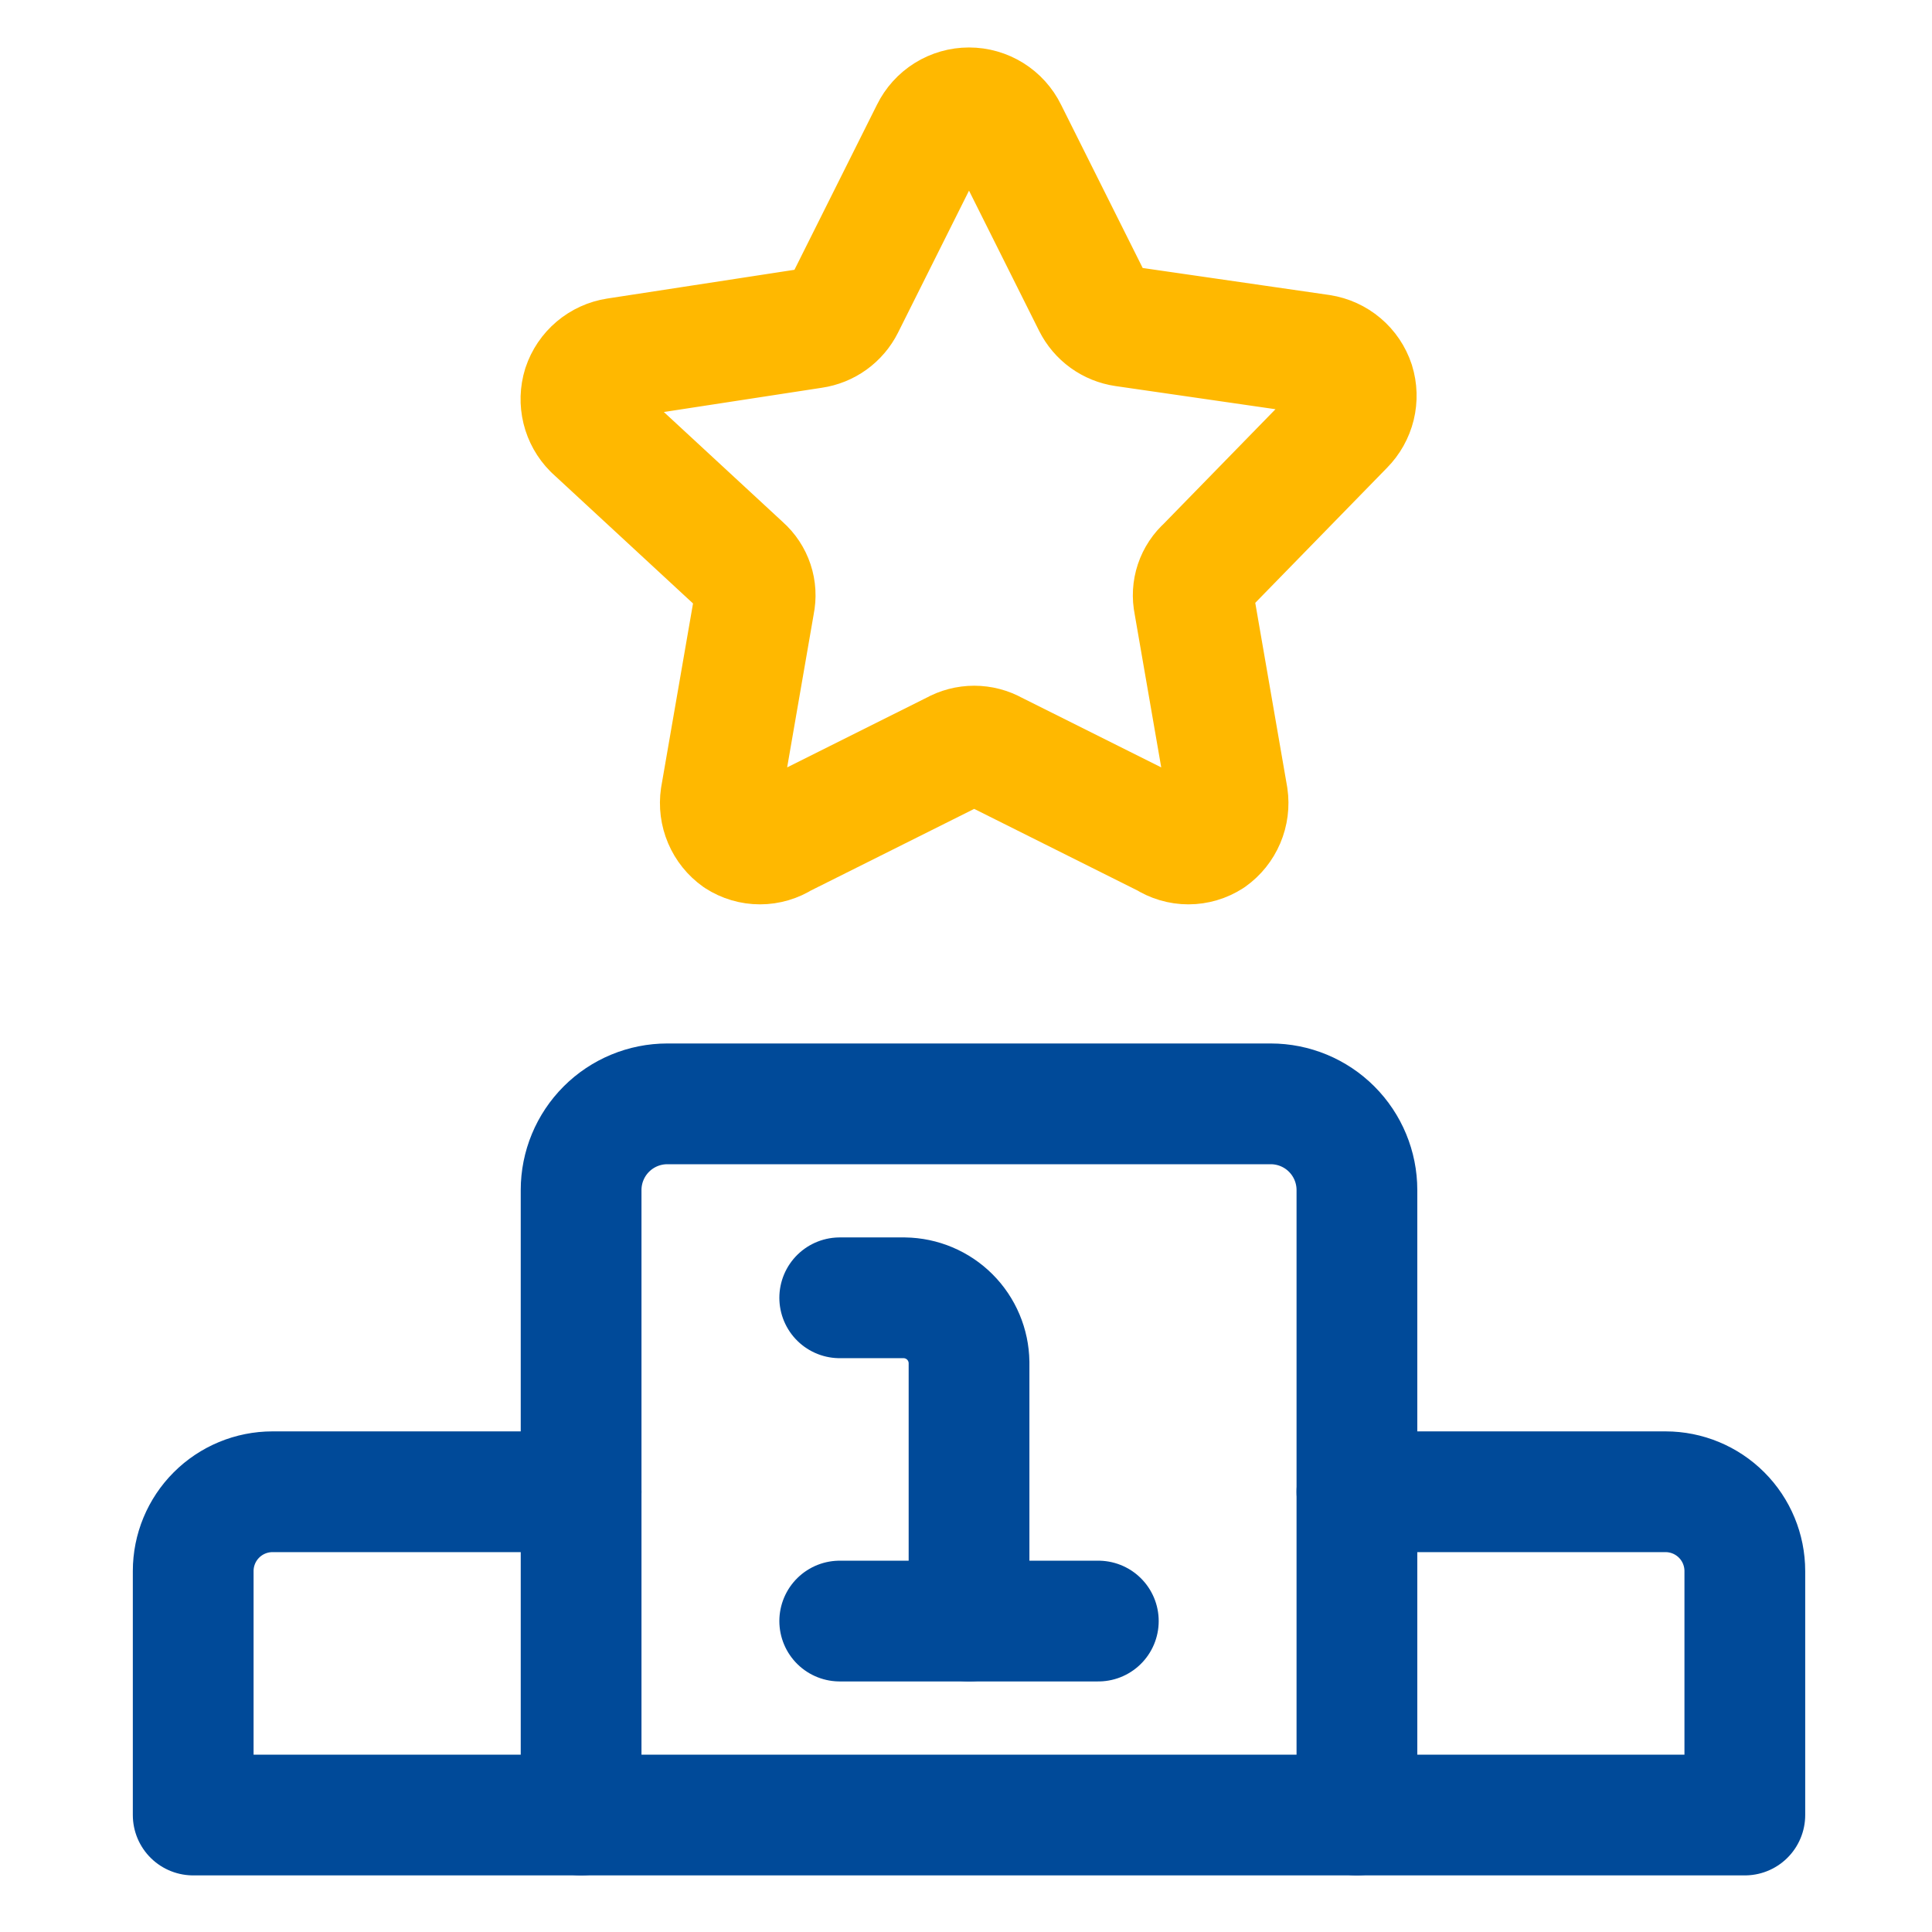
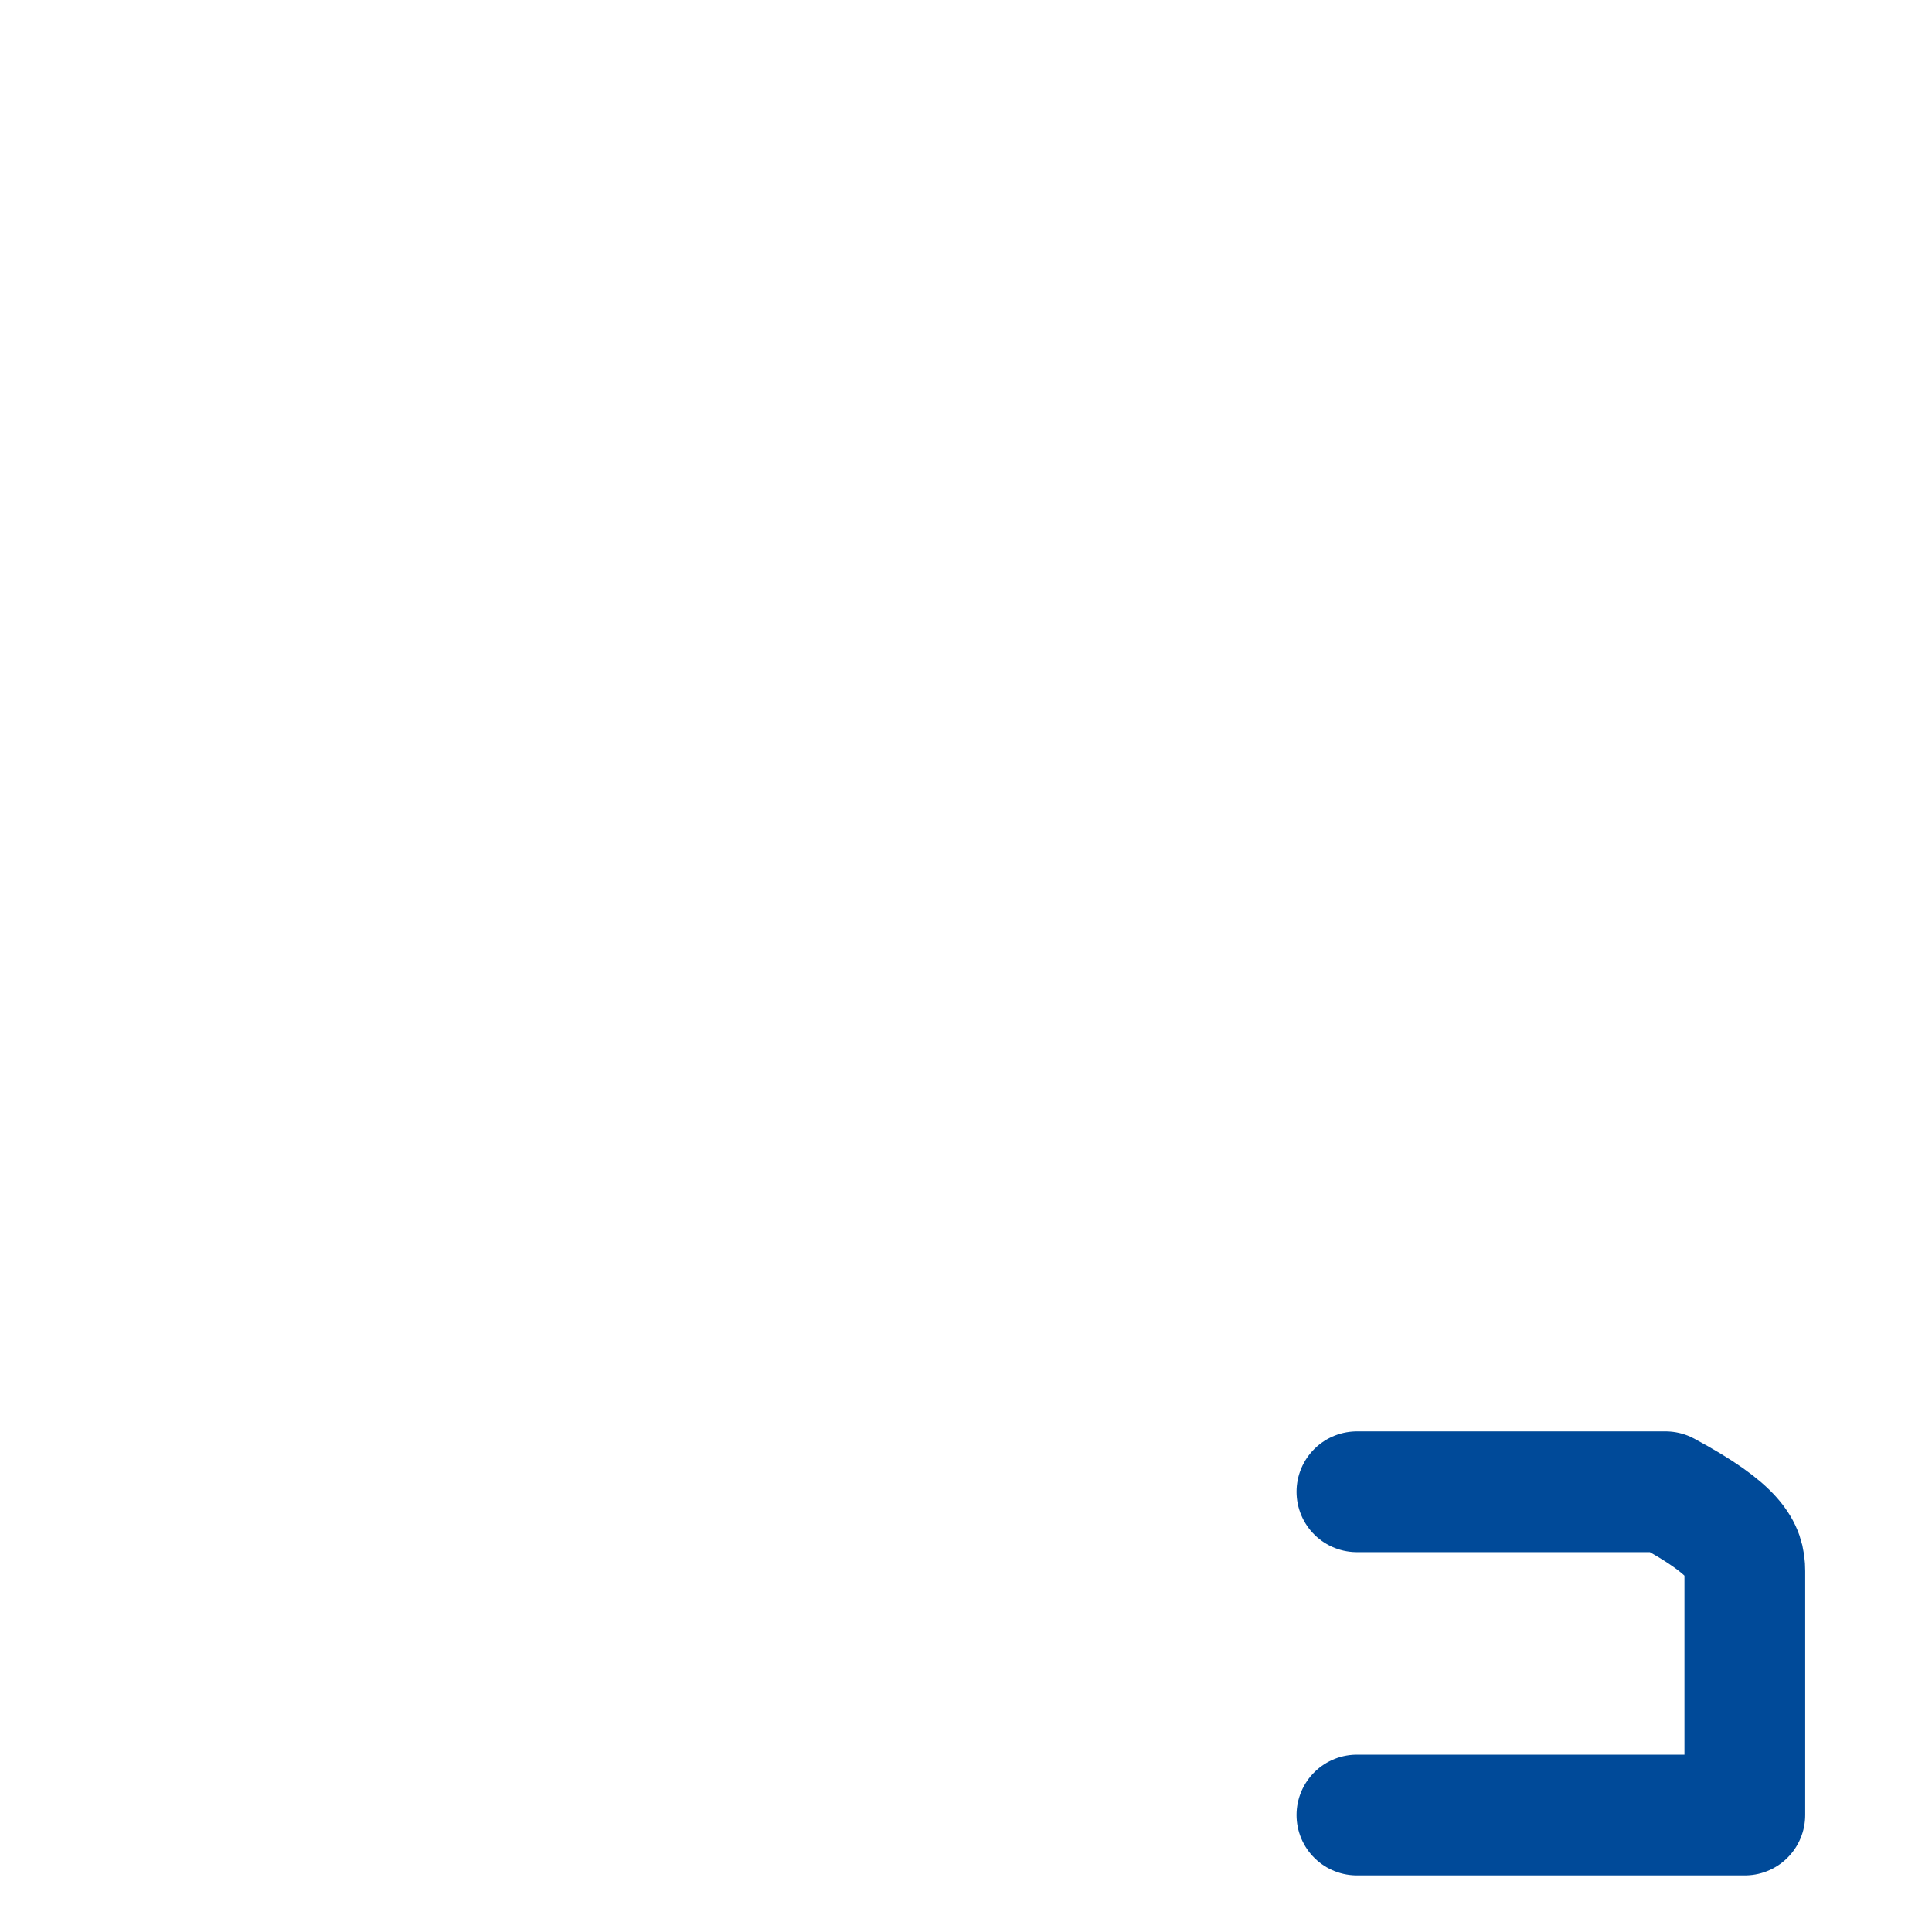
<svg xmlns="http://www.w3.org/2000/svg" width="100" height="100" viewBox="0 0 100 100" fill="none">
-   <path d="M34.54 57.135H65.773C66.956 57.135 68.091 57.605 68.927 58.442C69.764 59.279 70.234 60.414 70.234 61.597V93.945H30.078V61.597C30.078 60.414 30.548 59.279 31.385 58.442C32.222 57.605 33.357 57.135 34.54 57.135Z" stroke="#004A99" stroke-width="6.25" stroke-linecap="round" stroke-linejoin="round" />
-   <path d="M70.234 77.213H86.208C87.296 77.213 88.34 77.646 89.11 78.416C89.88 79.186 90.312 80.23 90.312 81.318V93.945H70.234" stroke="#004A99" stroke-width="6.25" stroke-linecap="round" stroke-linejoin="round" />
-   <path d="M30.078 93.945H10V81.318C10 80.23 10.432 79.186 11.202 78.416C11.972 77.646 13.016 77.213 14.105 77.213H30.078" stroke="#004A99" stroke-width="6.25" stroke-linecap="round" stroke-linejoin="round" />
-   <path d="M48.193 6.806C48.373 6.439 48.652 6.13 48.999 5.913C49.346 5.697 49.747 5.582 50.156 5.582C50.565 5.582 50.966 5.697 51.313 5.913C51.66 6.13 51.94 6.439 52.119 6.806L56.581 15.73C56.736 16.038 56.962 16.305 57.242 16.507C57.522 16.709 57.846 16.84 58.188 16.89L68.36 18.362C68.758 18.424 69.13 18.594 69.438 18.854C69.745 19.113 69.974 19.453 70.1 19.835C70.218 20.213 70.23 20.617 70.136 21.002C70.041 21.387 69.844 21.739 69.565 22.021L62.426 29.338C62.166 29.568 61.971 29.862 61.861 30.191C61.751 30.52 61.731 30.873 61.802 31.212L63.542 41.251C63.6 41.649 63.548 42.055 63.39 42.425C63.233 42.795 62.977 43.115 62.649 43.348C62.31 43.567 61.915 43.684 61.511 43.684C61.108 43.684 60.713 43.567 60.374 43.348L51.45 38.887C51.137 38.711 50.783 38.618 50.424 38.618C50.065 38.618 49.711 38.711 49.398 38.887L40.474 43.348C40.135 43.567 39.74 43.684 39.336 43.684C38.933 43.684 38.538 43.567 38.199 43.348C37.871 43.115 37.615 42.795 37.458 42.425C37.3 42.055 37.248 41.649 37.306 41.251L39.046 31.212C39.117 30.873 39.097 30.52 38.987 30.191C38.877 29.862 38.682 29.568 38.422 29.338L30.703 22.199C30.424 21.918 30.226 21.566 30.132 21.18C30.038 20.795 30.05 20.392 30.167 20.013C30.294 19.631 30.523 19.292 30.83 19.032C31.137 18.772 31.51 18.602 31.907 18.541L42.08 16.979C42.422 16.929 42.746 16.798 43.026 16.596C43.305 16.394 43.532 16.128 43.687 15.819L48.193 6.806Z" stroke="#FFB800" stroke-width="6.25" stroke-linecap="round" stroke-linejoin="round" />
-   <path d="M43.464 67.174H46.81C47.694 67.186 48.539 67.542 49.164 68.167C49.789 68.792 50.145 69.637 50.157 70.521V83.906" stroke="#004A99" stroke-width="6.25" stroke-linecap="round" stroke-linejoin="round" />
-   <path d="M43.464 83.906H56.849" stroke="#004A99" stroke-width="6.25" stroke-linecap="round" stroke-linejoin="round" />
+   <path d="M70.234 77.213H86.208C89.88 79.186 90.312 80.23 90.312 81.318V93.945H70.234" stroke="#004A99" stroke-width="6.25" stroke-linecap="round" stroke-linejoin="round" />
</svg>